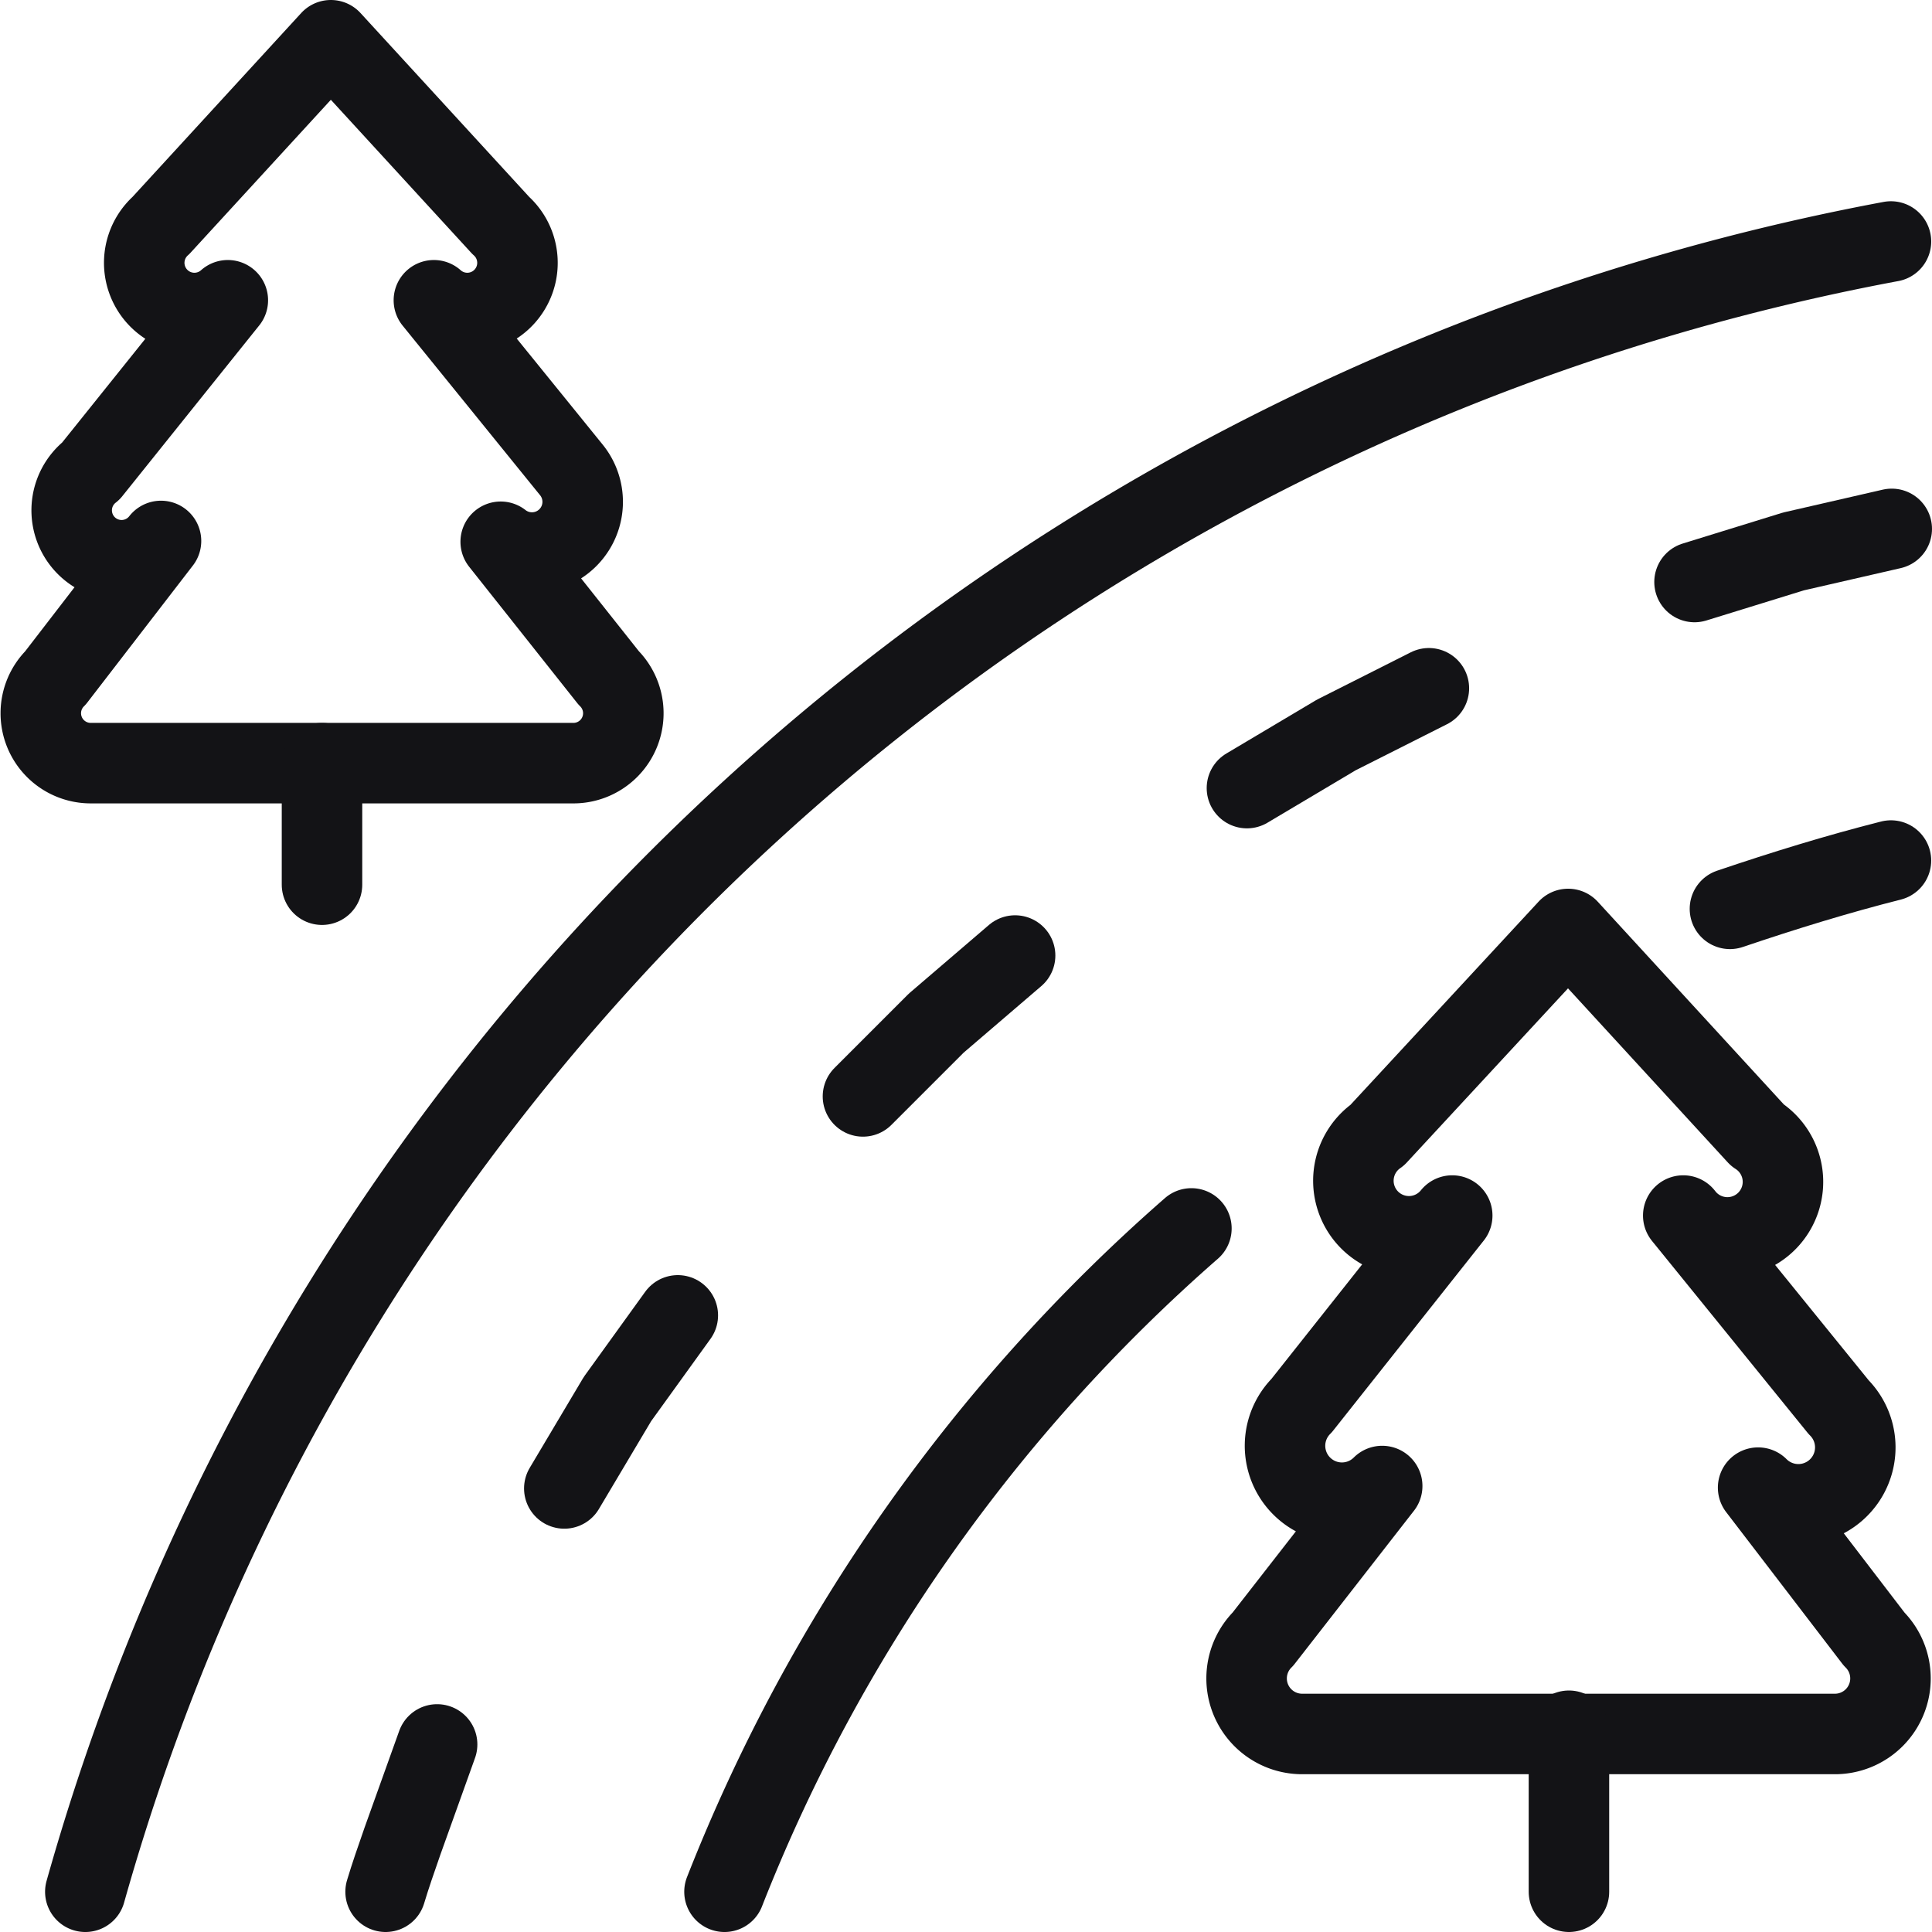
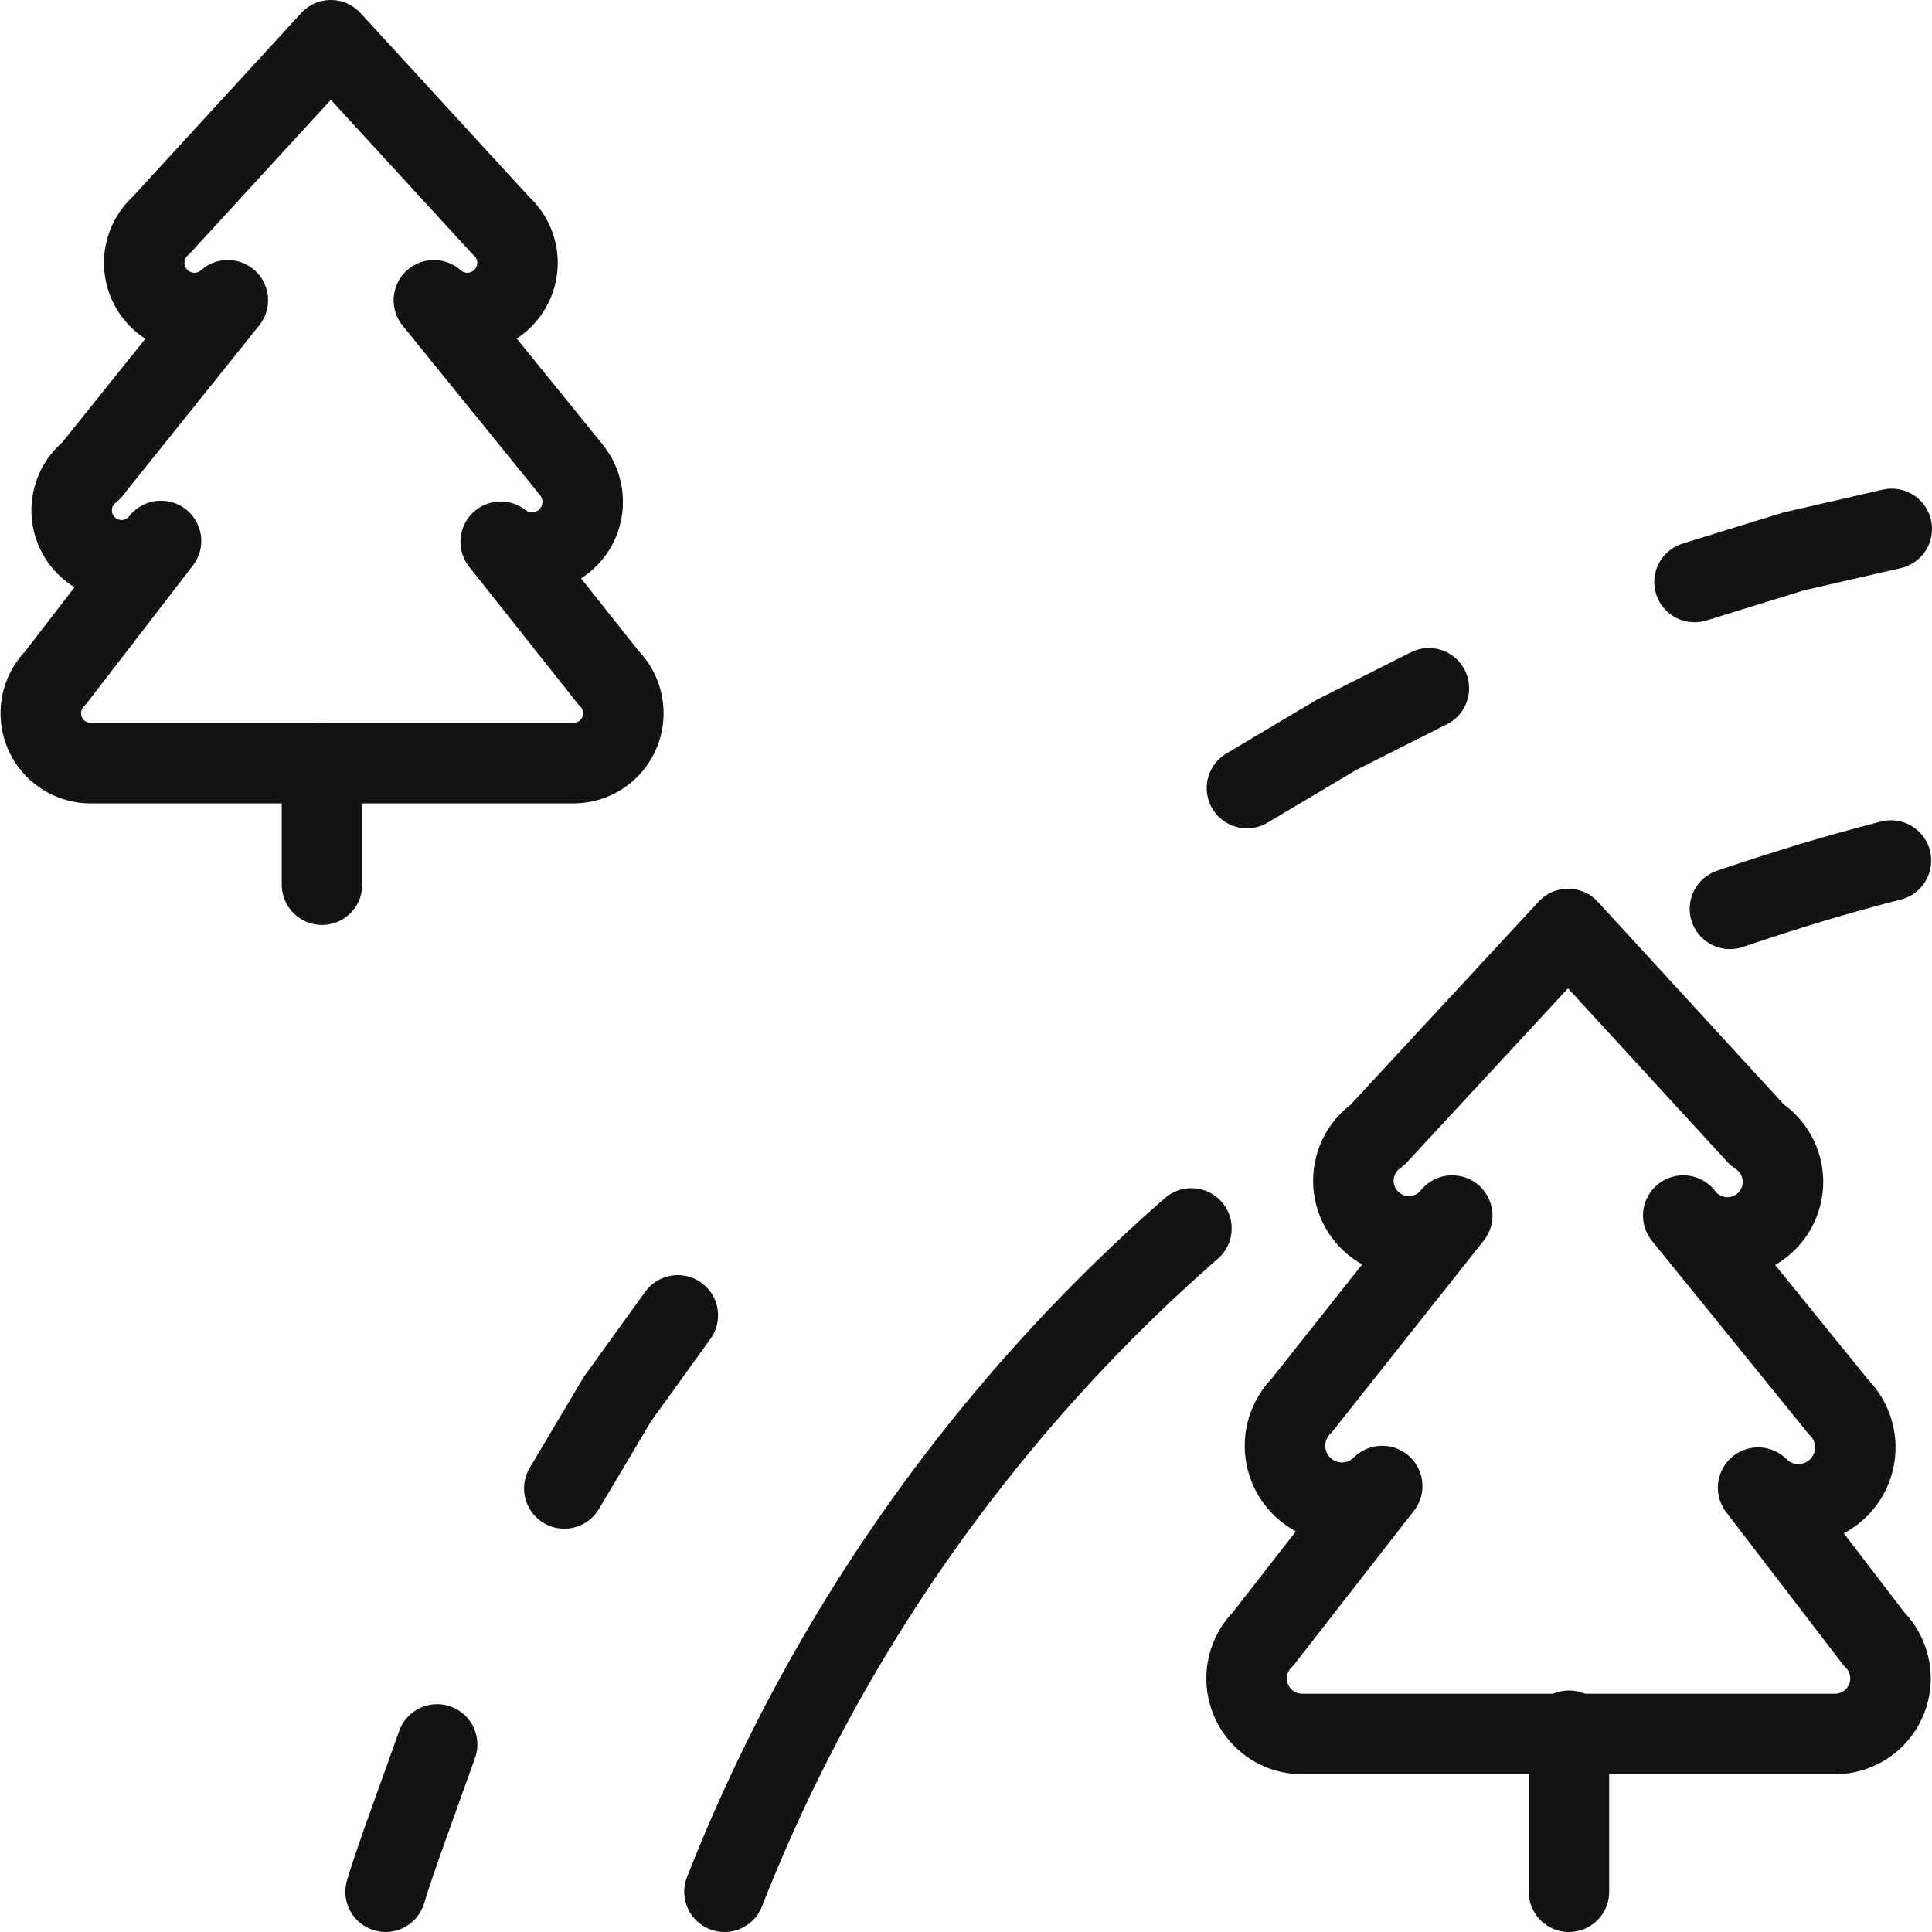
<svg xmlns="http://www.w3.org/2000/svg" viewBox="0 0 24 24" height="100" width="100">
  <g>
    <path d="M5.39 3.73a.62.62 0 1 0 .83-.93L4.11.5 2 2.8a.62.62 0 1 0 .83.93l-1.7 2.12a.62.62 0 1 0 .87.87L.69 8.42a.62.62 0 0 0 .44 1.06h6a.62.62 0 0 0 .43-1.06L6.22 6.73a.63.63 0 0 0 .88-.89Z" fill="none" stroke="#131316" stroke-linecap="round" stroke-linejoin="round" />
    <path fill="none" stroke="#131316" stroke-linecap="round" stroke-linejoin="round" d="M4 9.48v1.51" />
    <path d="M20.91 15.1a.69.69 0 1 0 .92-1l-2.35-2.56-2.37 2.56a.69.69 0 1 0 .93 1l-1.87 2.36a.69.69 0 1 0 1 1l-1.48 1.9a.69.69 0 0 0 .48 1.18h6.63a.69.69 0 0 0 .48-1.18l-1.44-1.88a.69.69 0 0 0 1-1Z" fill="none" stroke="#131316" stroke-linecap="round" stroke-linejoin="round" />
    <path fill="none" stroke="#131316" stroke-linecap="round" stroke-linejoin="round" d="M19.49 21.5v2" />
-     <path d="M23.49 3A28.79 28.79 0 0 0 1.06 23.5" fill="none" stroke="#131316" stroke-linecap="round" stroke-linejoin="round" />
    <g>
      <path fill="none" stroke="#131316" stroke-linecap="round" stroke-linejoin="round" d="m23.5 6.57-1.22.28-1.23.38" />
      <path fill="none" stroke="#131316" stroke-linecap="round" stroke-linejoin="round" d="m17.75 8.55-1.15.58-1.11.66" />
-       <path fill="none" stroke="#131316" stroke-linecap="round" stroke-linejoin="round" d="m12.61 11.87-.98.84-.91.91" />
      <path fill="none" stroke="#131316" stroke-linecap="round" stroke-linejoin="round" d="m8.42 16.34-.75 1.04-.66 1.11" />
      <path d="M5.43 21.67 5 22.87c-.08.23-.15.43-.21.63" fill="none" stroke="#131316" stroke-linecap="round" stroke-linejoin="round" />
    </g>
    <path d="M14.8 15.26A21.26 21.26 0 0 0 9 23.5" fill="none" stroke="#131316" stroke-linecap="round" stroke-linejoin="round" />
    <path d="M23.49 10.69c-.67.17-1.32.37-2 .6" fill="none" stroke="#131316" stroke-linecap="round" stroke-linejoin="round" />
  </g>
</svg>